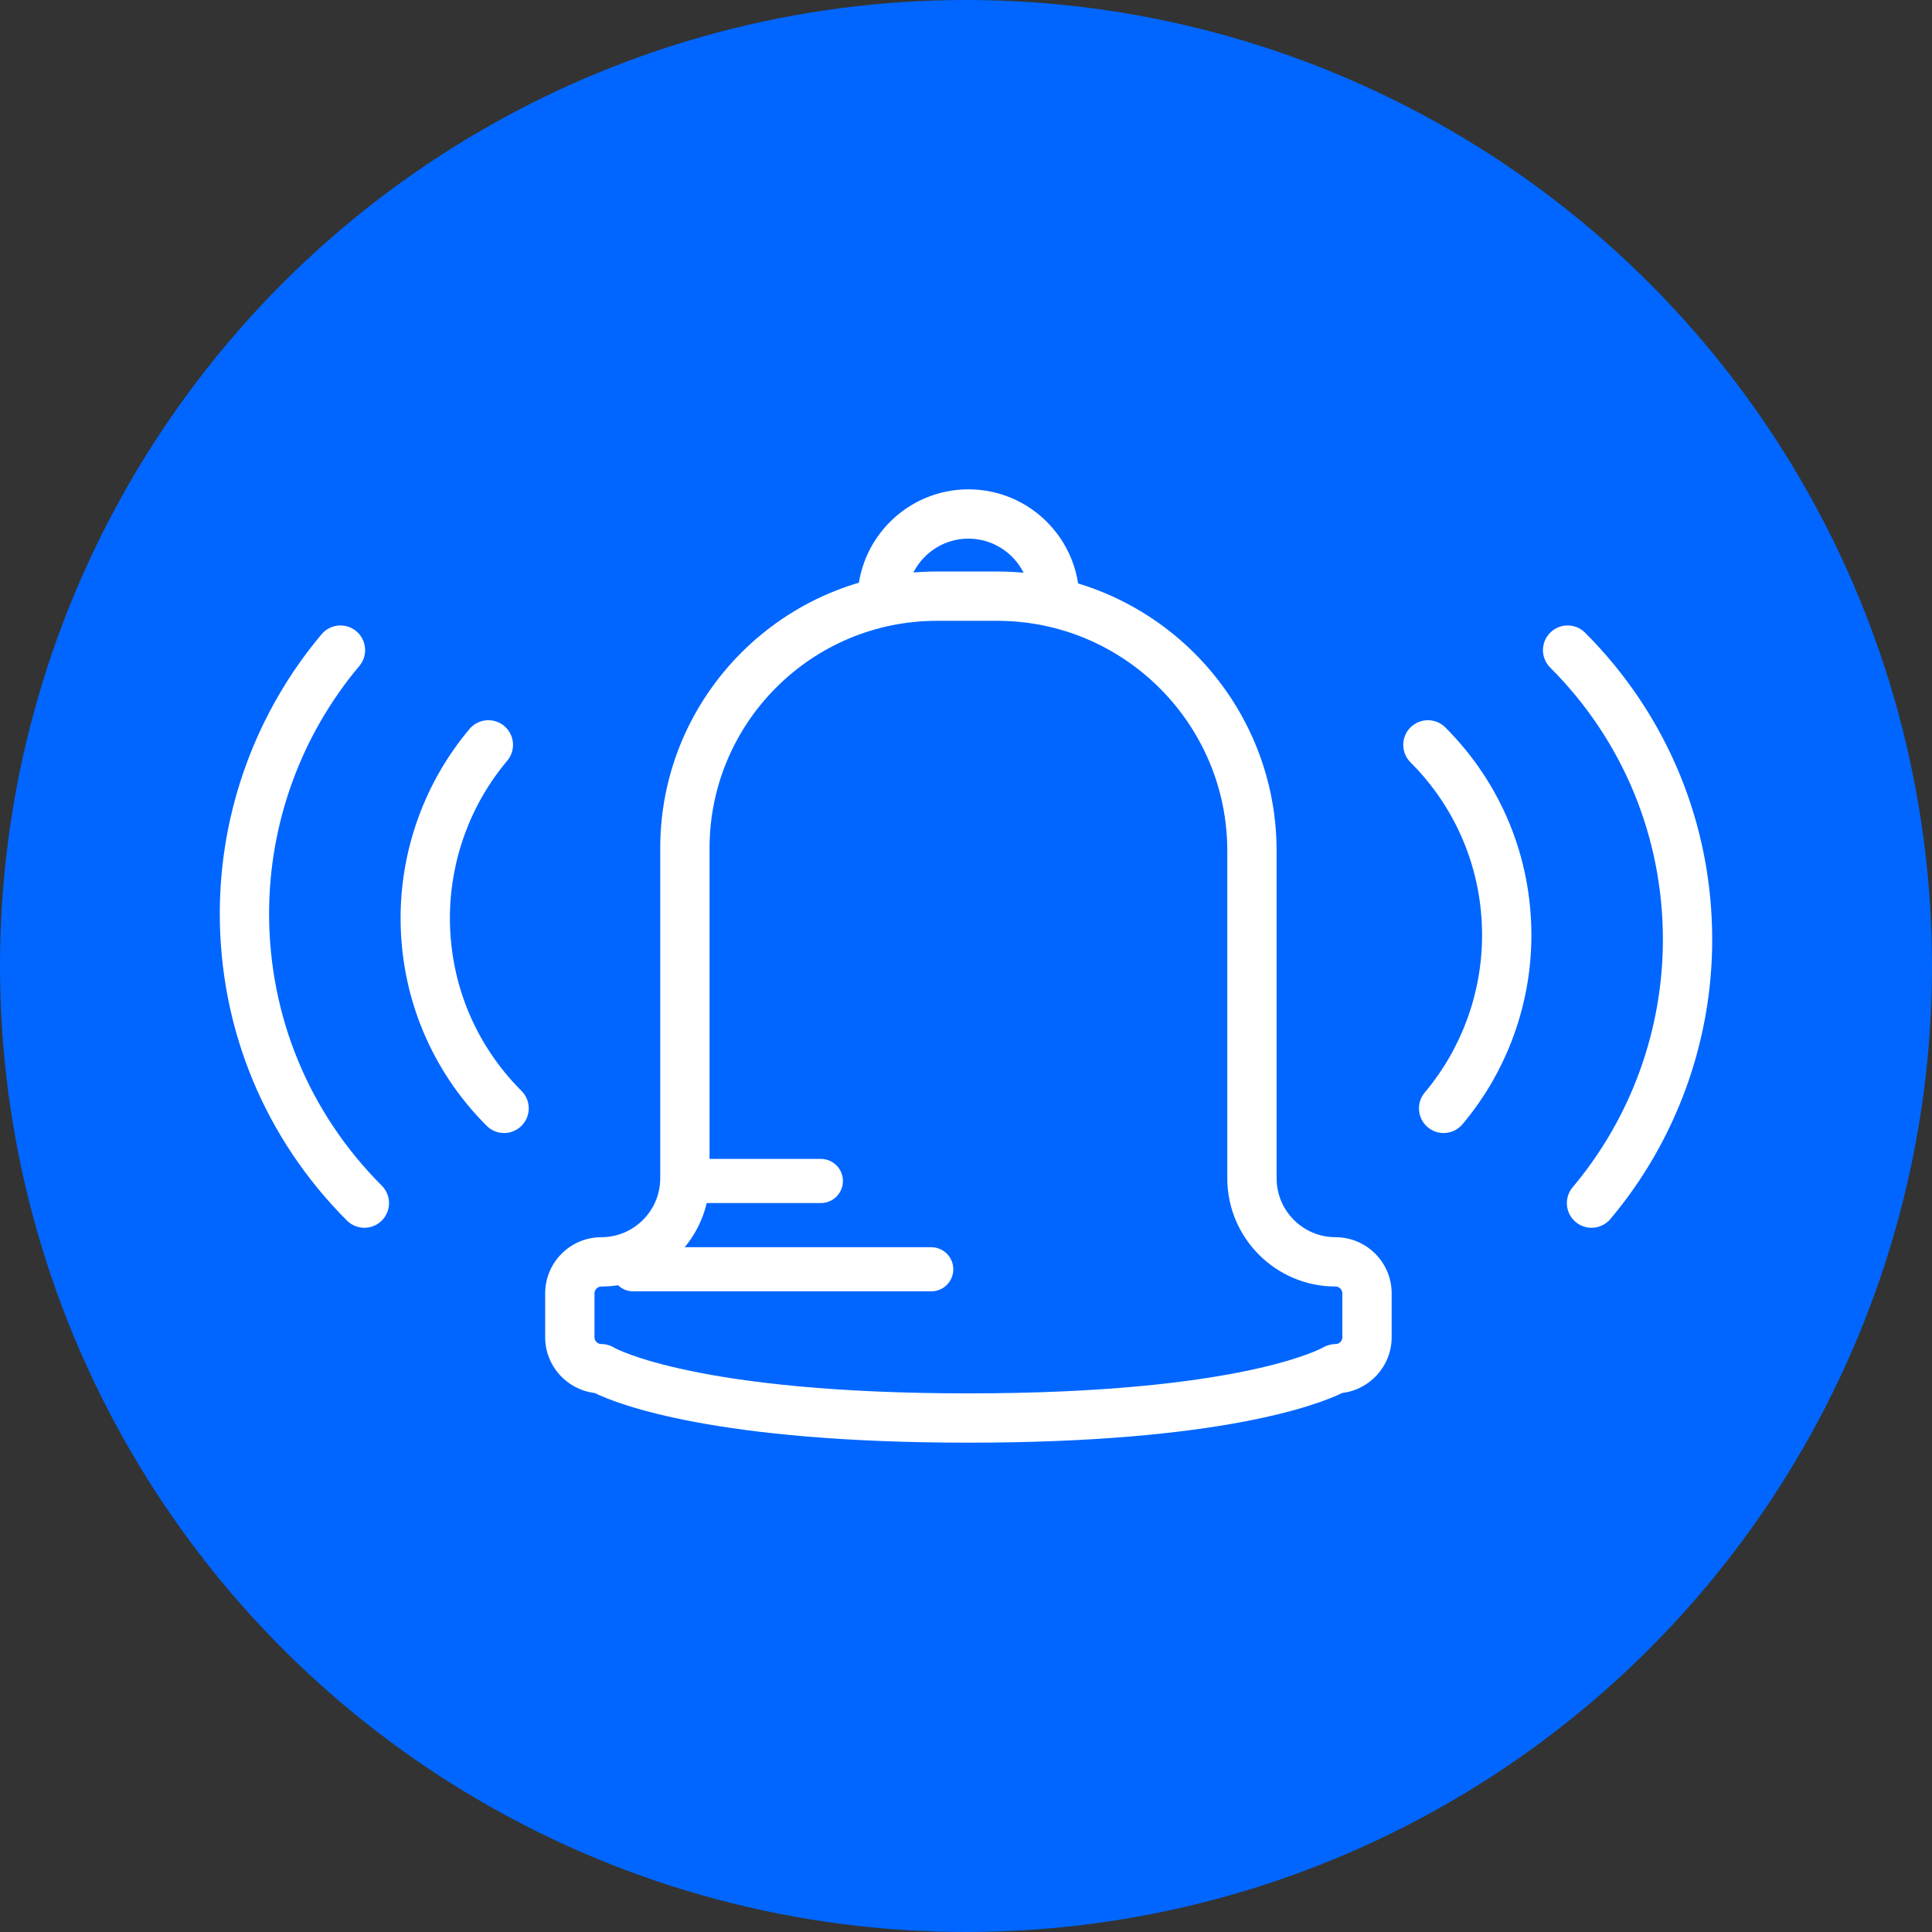
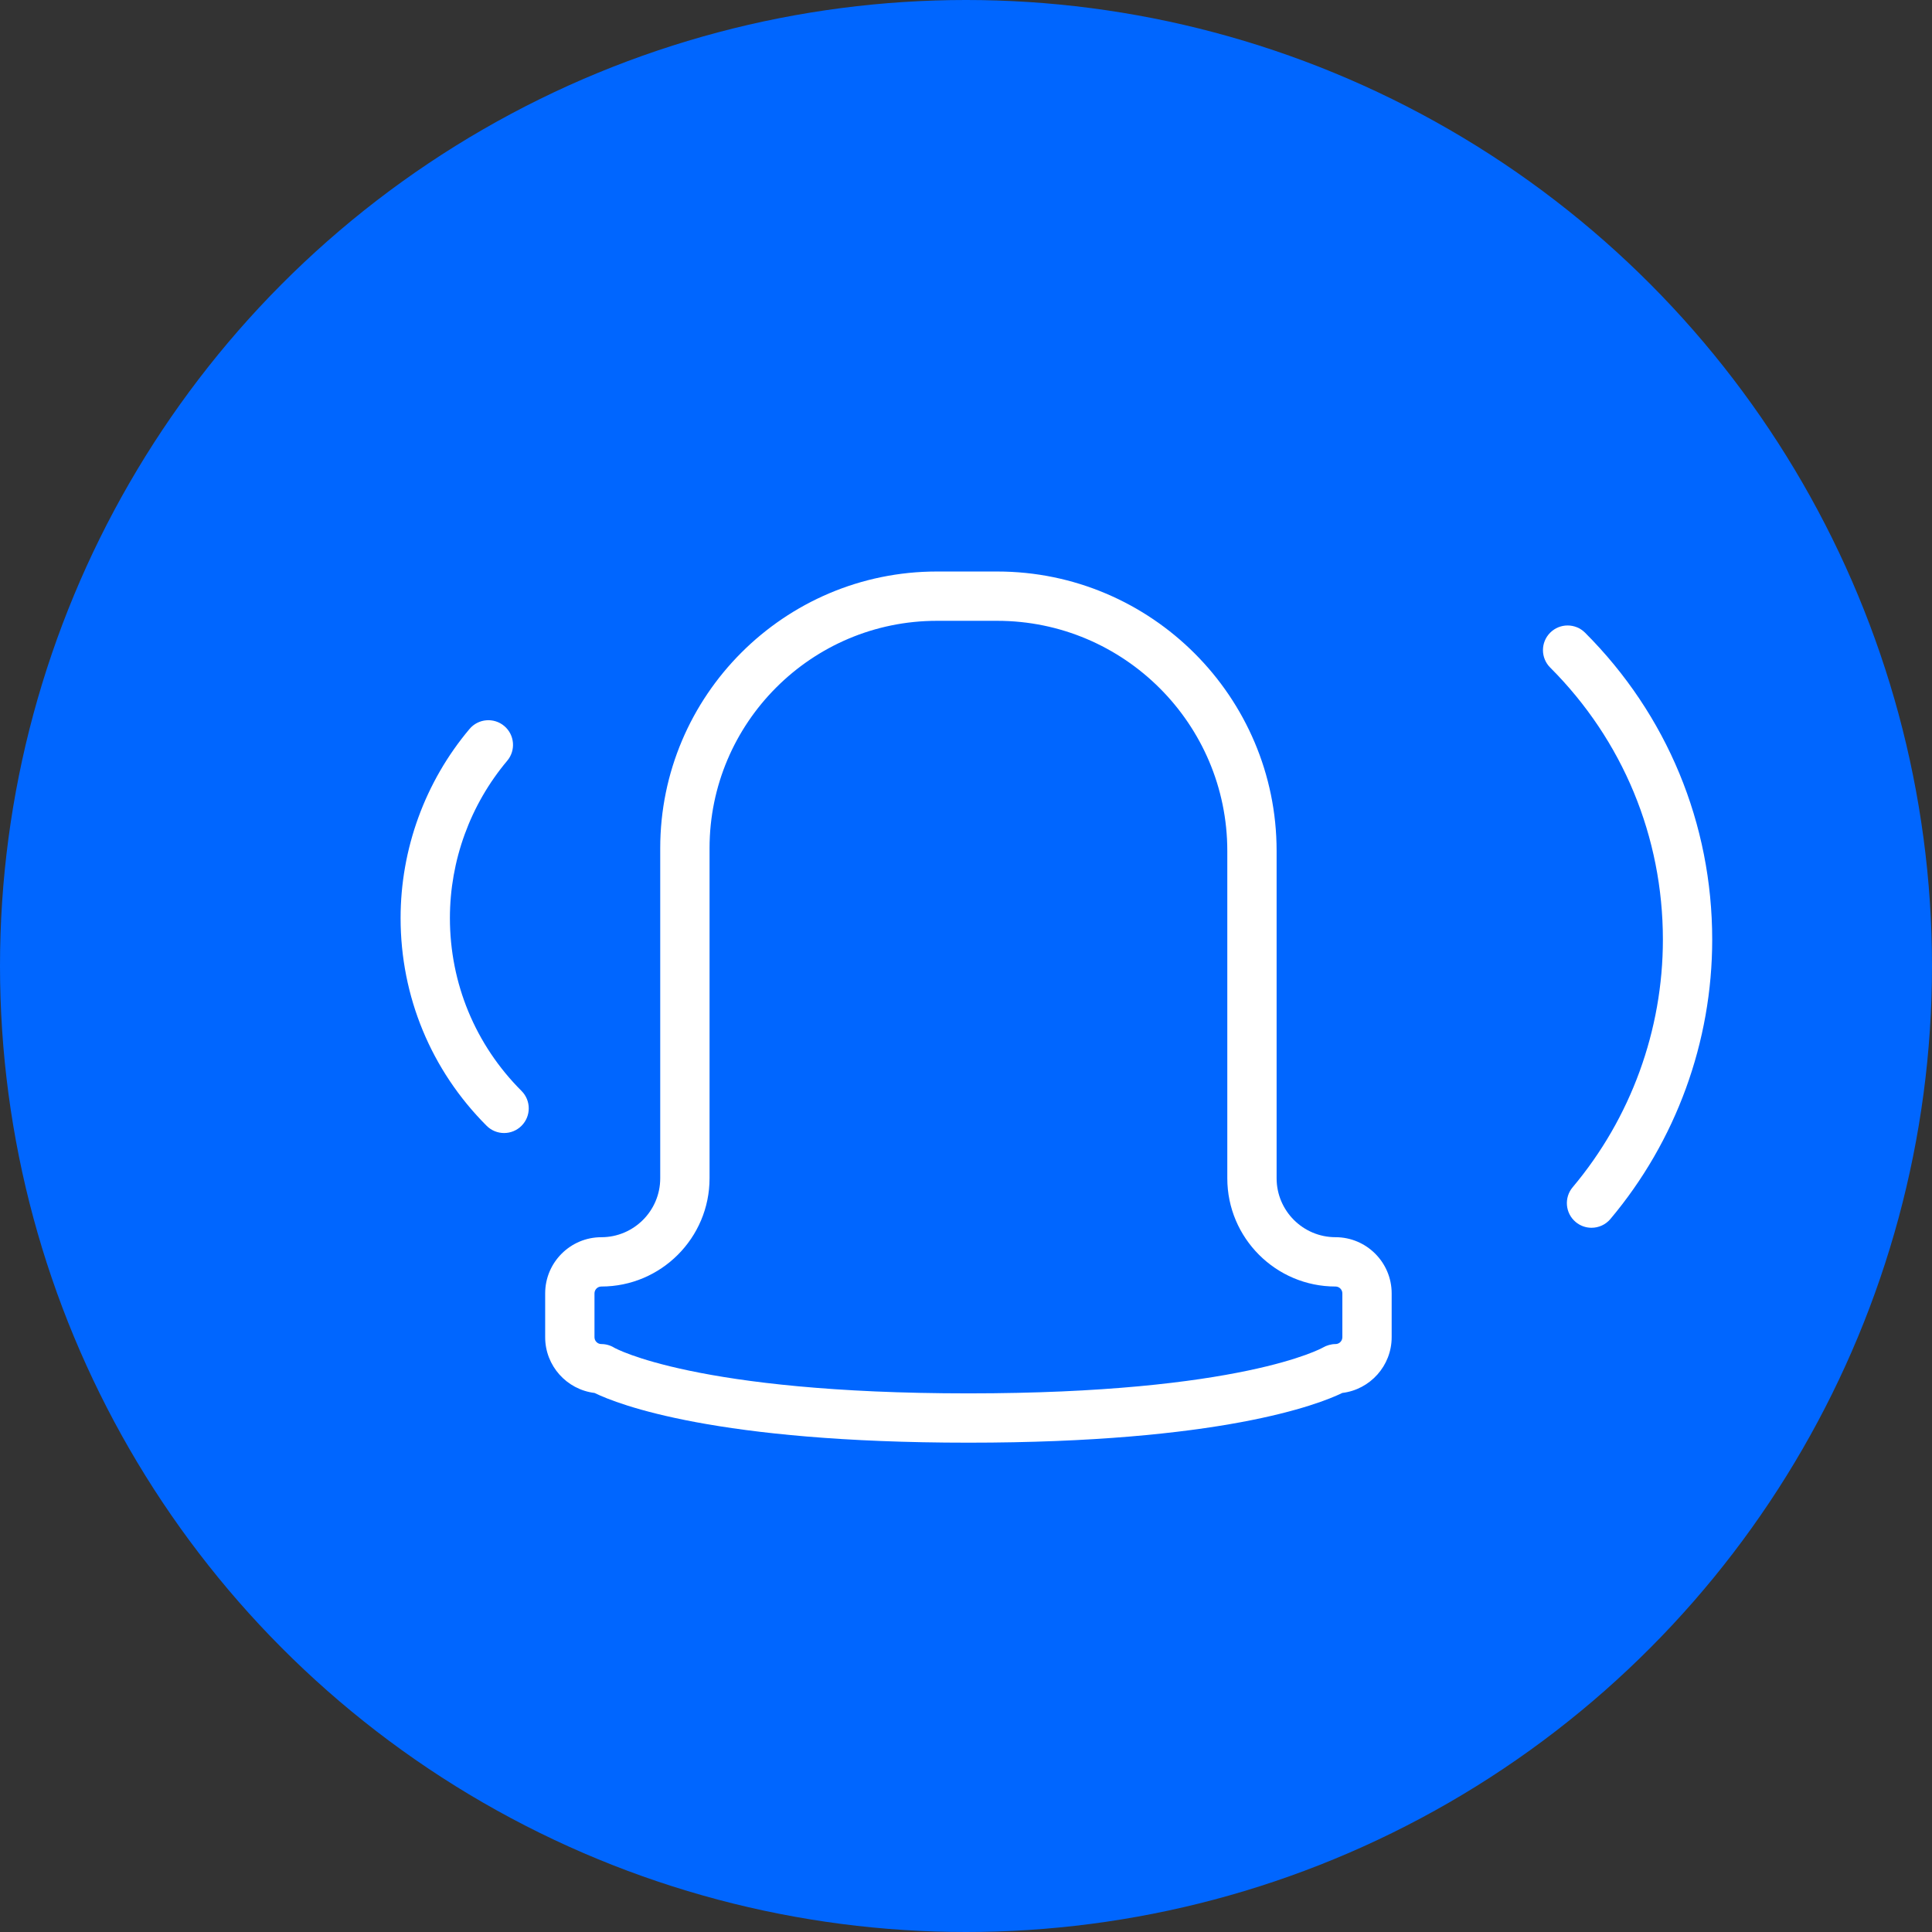
<svg xmlns="http://www.w3.org/2000/svg" version="1.1" id="Layer_1" x="0px" y="0px" viewBox="0 0 175.044 175.044" style="enable-background:new 0 0 175.044 175.044;" xml:space="preserve">
  <rect x="0" y="0" width="175.044" height="175.044" fill="#333333" stroke="none" />
  <g id="XMLID_1405_">
    <g id="XMLID_1394_">
      <circle id="XMLID_1381_" style="fill:#0066FF;" cx="87.522" cy="87.522" r="87.522" />
    </g>
    <g id="XMLID_1383_">
      <g id="XMLID_1393_">
        <path id="XMLID_1402_" style="fill:#FFFFFF;" d="M87.742,130.71c-22.83,0-31.693-3.447-33.876-4.505     c-2.516-0.306-4.472-2.454-4.472-5.051v-3.971c0-2.806,2.283-5.088,5.088-5.088c2.942,0,5.336-2.394,5.336-5.336V76.849     c0-13.823,11.246-25.069,25.069-25.069h5.46c13.96,0,25.317,11.357,25.317,25.317v29.66c0,2.942,2.394,5.336,5.336,5.336     c2.806,0,5.088,2.283,5.088,5.088v3.971c0,2.597-1.956,4.746-4.471,5.051C119.436,127.263,110.572,130.71,87.742,130.71z      M84.888,56.248c-11.359,0-20.601,9.242-20.601,20.601v29.909c0,5.406-4.398,9.804-9.804,9.804c-0.342,0-0.621,0.278-0.621,0.621     v3.971c0,0.342,0.278,0.621,0.621,0.621c0.417,0,0.824,0.116,1.178,0.336c0.044,0.025,7.374,4.132,32.081,4.132     s32.038-4.106,32.108-4.148c0.342-0.199,0.756-0.32,1.151-0.32c0.342,0,0.62-0.278,0.62-0.621v-3.971     c0-0.342-0.278-0.621-0.62-0.621c-5.406,0-9.804-4.398-9.804-9.804v-29.66c0-11.497-9.353-20.85-20.849-20.85H84.888z" />
      </g>
      <g id="XMLID_1392_">
-         <path id="XMLID_1401_" style="fill:#FFFFFF;" d="M84.372,117h-27c-1.104,0-2-0.896-2-2s0.896-2,2-2h27c1.104,0,2,0.896,2,2     S85.476,117,84.372,117z" />
-       </g>
+         </g>
      <g id="XMLID_1391_">
-         <path id="XMLID_1400_" style="fill:#FFFFFF;" d="M74.372,109h-12c-1.104,0-2-0.896-2-2s0.896-2,2-2h12c1.104,0,2,0.896,2,2     S75.476,109,74.372,109z" />
-       </g>
+         </g>
      <g id="XMLID_1390_">
-         <path id="XMLID_1399_" style="fill:#FFFFFF;" d="M95.561,56.621c-1.234,0-2.234-1-2.234-2.234c0-3.079-2.505-5.584-5.584-5.584     s-5.584,2.505-5.584,5.584c0,1.234-1,2.234-2.234,2.234s-2.234-1-2.234-2.234c0-5.543,4.509-10.052,10.052-10.052     s10.052,4.509,10.052,10.052C97.795,55.621,96.795,56.621,95.561,56.621z" />
-       </g>
+         </g>
      <g id="XMLID_1387_">
        <g id="XMLID_1389_">
-           <path id="XMLID_1398_" style="fill:#FFFFFF;" d="M130.795,102.655c-0.508,0-1.019-0.172-1.438-0.525      c-0.944-0.794-1.065-2.204-0.271-3.147c3.349-3.98,5.194-9.042,5.194-14.253c0-5.917-2.304-11.48-6.488-15.664      c-0.872-0.872-0.873-2.287,0-3.159c0.872-0.872,2.286-0.872,3.159,0c5.028,5.027,7.797,11.712,7.797,18.823      c0,6.263-2.217,12.346-6.244,17.13C132.064,102.385,131.431,102.655,130.795,102.655z" />
-         </g>
+           </g>
        <g id="XMLID_1388_">
          <path id="XMLID_1397_" style="fill:#FFFFFF;" d="M144.196,111.239c-0.508,0-1.019-0.172-1.438-0.524      c-0.944-0.794-1.065-2.204-0.271-3.148c5.271-6.265,8.175-14.231,8.175-22.433c0-9.312-3.626-18.067-10.211-24.652      c-0.873-0.873-0.873-2.287,0-3.159c0.872-0.872,2.287-0.872,3.159,0c7.429,7.429,11.52,17.306,11.52,27.812      c0,9.252-3.276,18.24-9.224,25.31C145.465,110.969,144.832,111.239,144.196,111.239z" />
        </g>
      </g>
      <g id="XMLID_1384_">
        <g id="XMLID_1386_">
          <path id="XMLID_1396_" style="fill:#FFFFFF;" d="M45.672,102.655c-0.572,0-1.144-0.218-1.58-0.654      c-5.028-5.028-7.797-11.713-7.797-18.823c0-6.262,2.217-12.346,6.244-17.13c0.793-0.944,2.204-1.065,3.147-0.271      s1.065,2.204,0.271,3.147c-3.349,3.98-5.194,9.042-5.194,14.253c0,5.917,2.304,11.48,6.488,15.664      c0.873,0.873,0.873,2.287,0,3.159C46.815,102.437,46.243,102.655,45.672,102.655z" />
        </g>
        <g id="XMLID_1385_">
-           <path id="XMLID_1395_" style="fill:#FFFFFF;" d="M33.013,111.239c-0.572,0-1.144-0.218-1.58-0.654      c-7.429-7.429-11.52-17.306-11.52-27.812c0-9.252,3.276-18.24,9.224-25.31c0.795-0.944,2.204-1.064,3.148-0.271      c0.944,0.794,1.065,2.204,0.271,3.148c-5.271,6.265-8.175,14.231-8.175,22.433c0,9.313,3.626,18.067,10.211,24.652      c0.873,0.873,0.873,2.287,0,3.159C34.157,111.021,33.585,111.239,33.013,111.239z" />
-         </g>
+           </g>
      </g>
    </g>
  </g>
</svg>